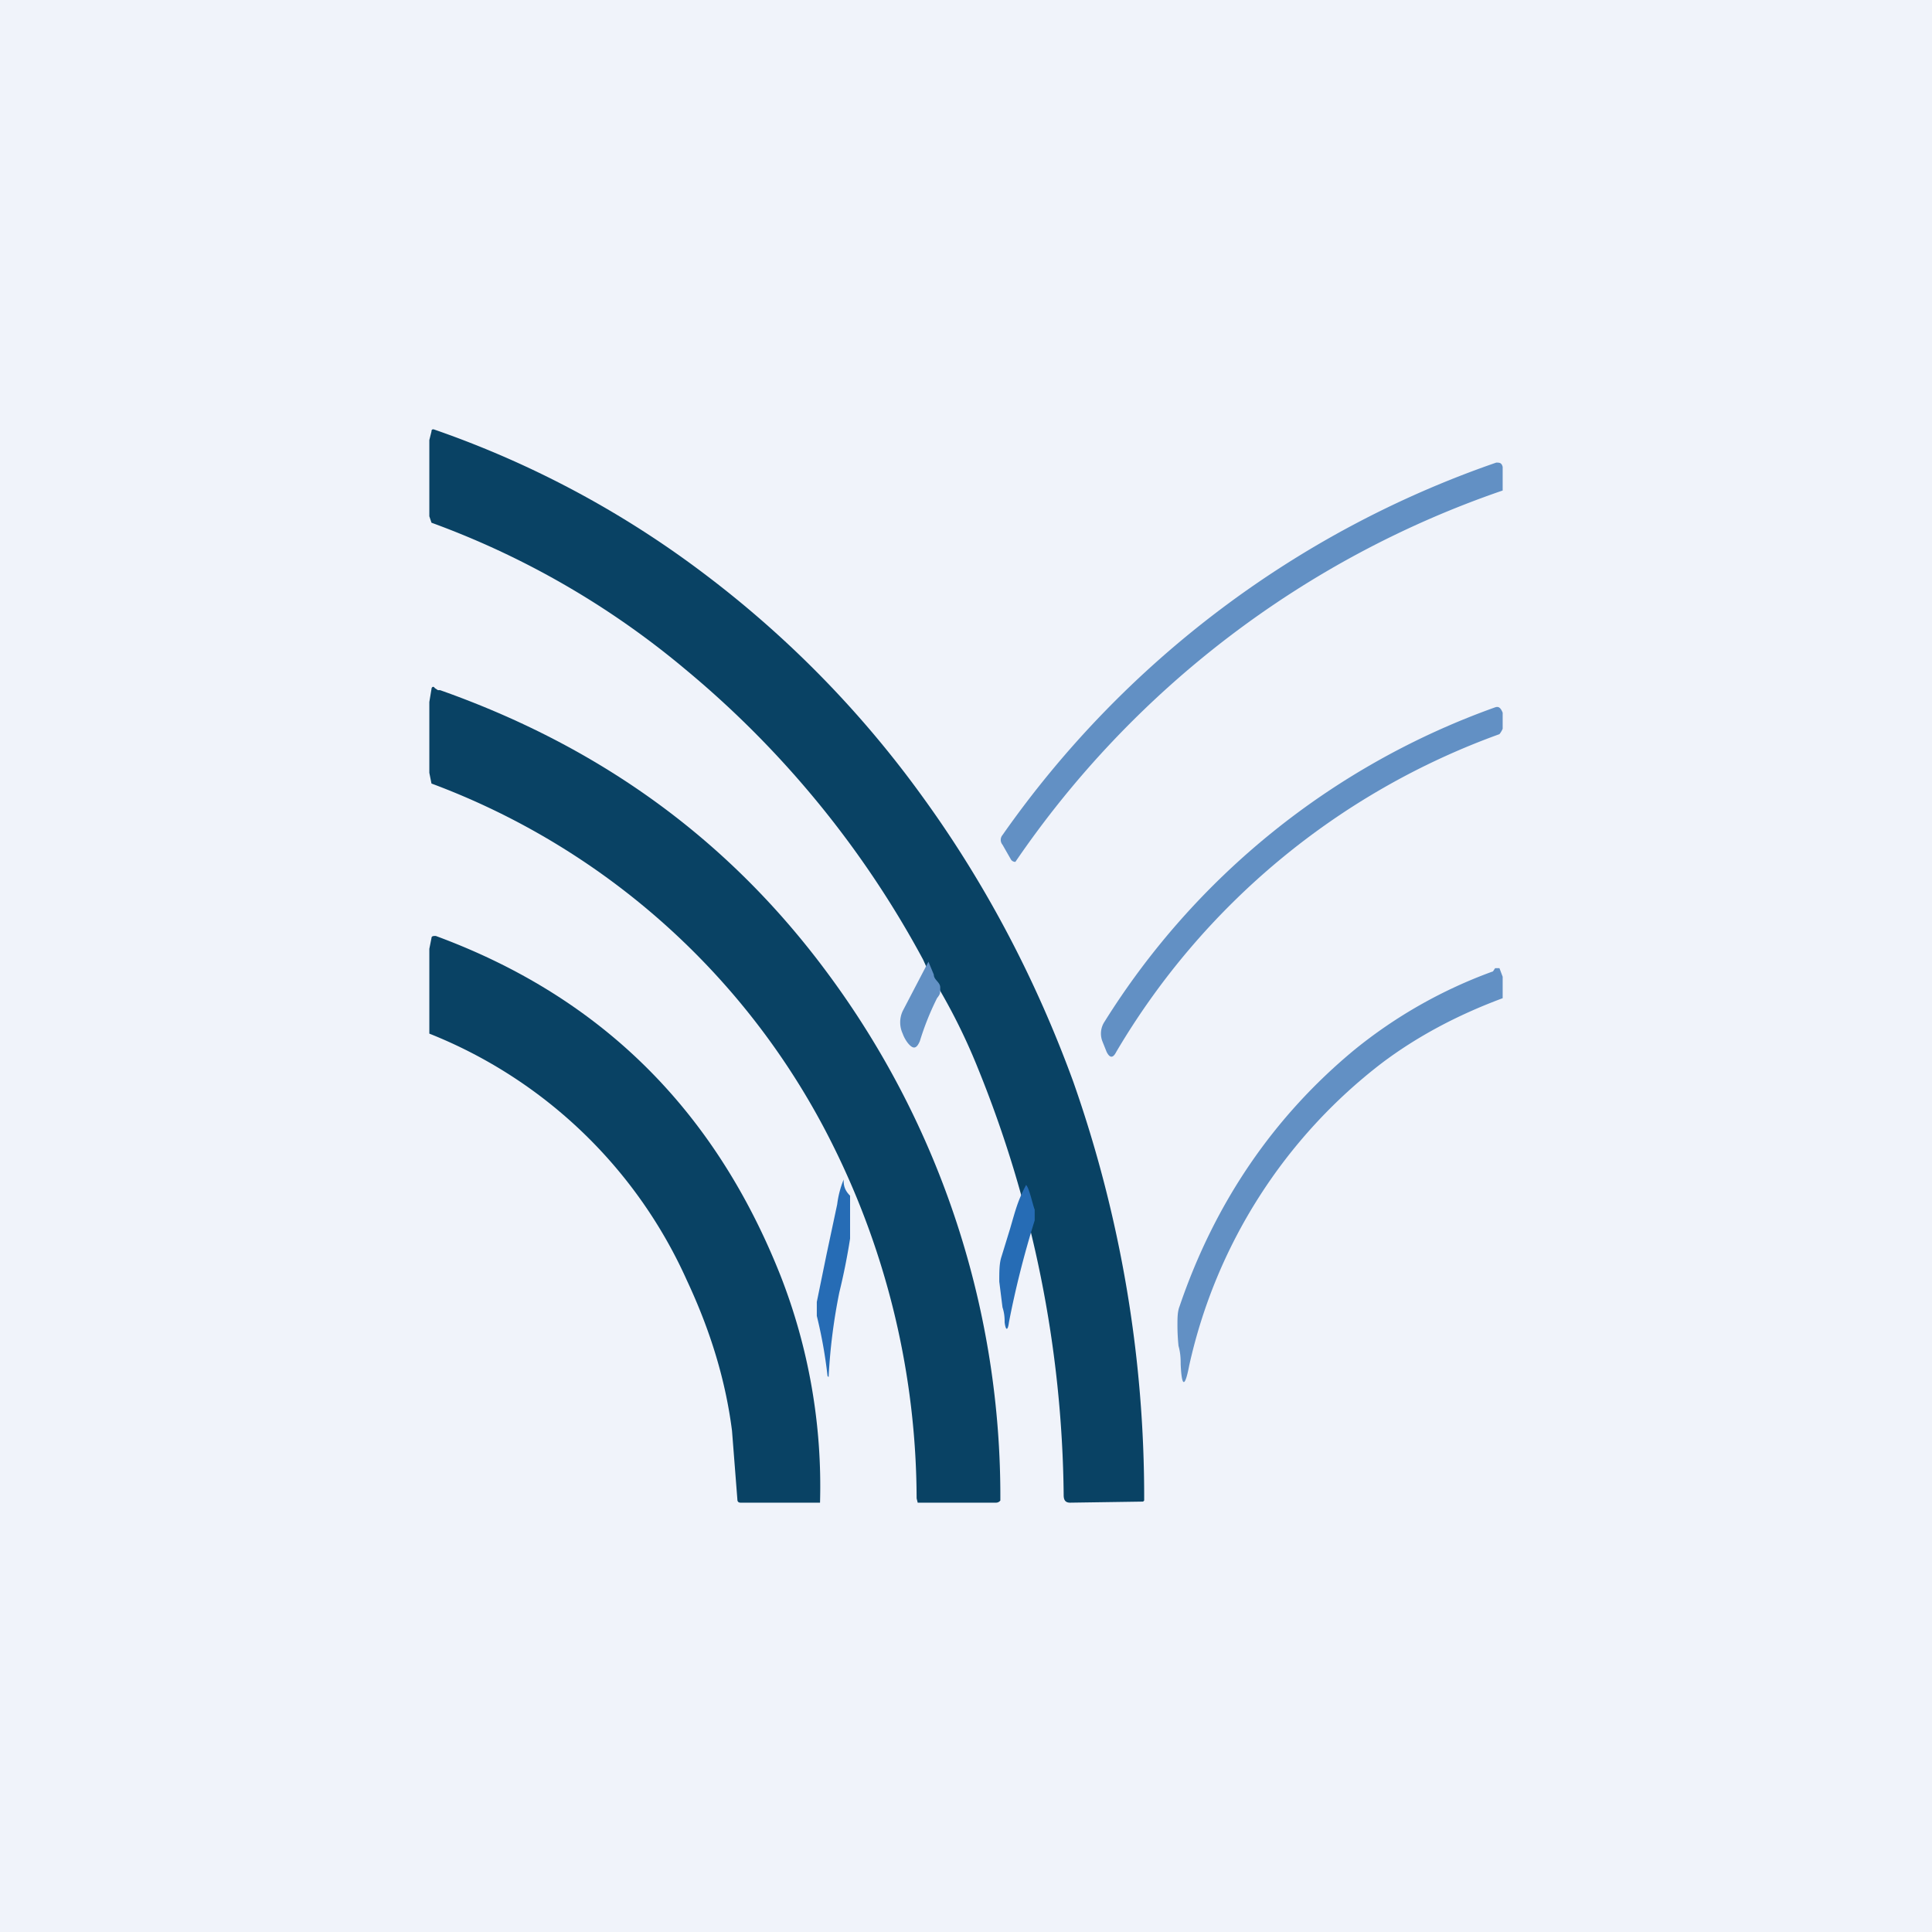
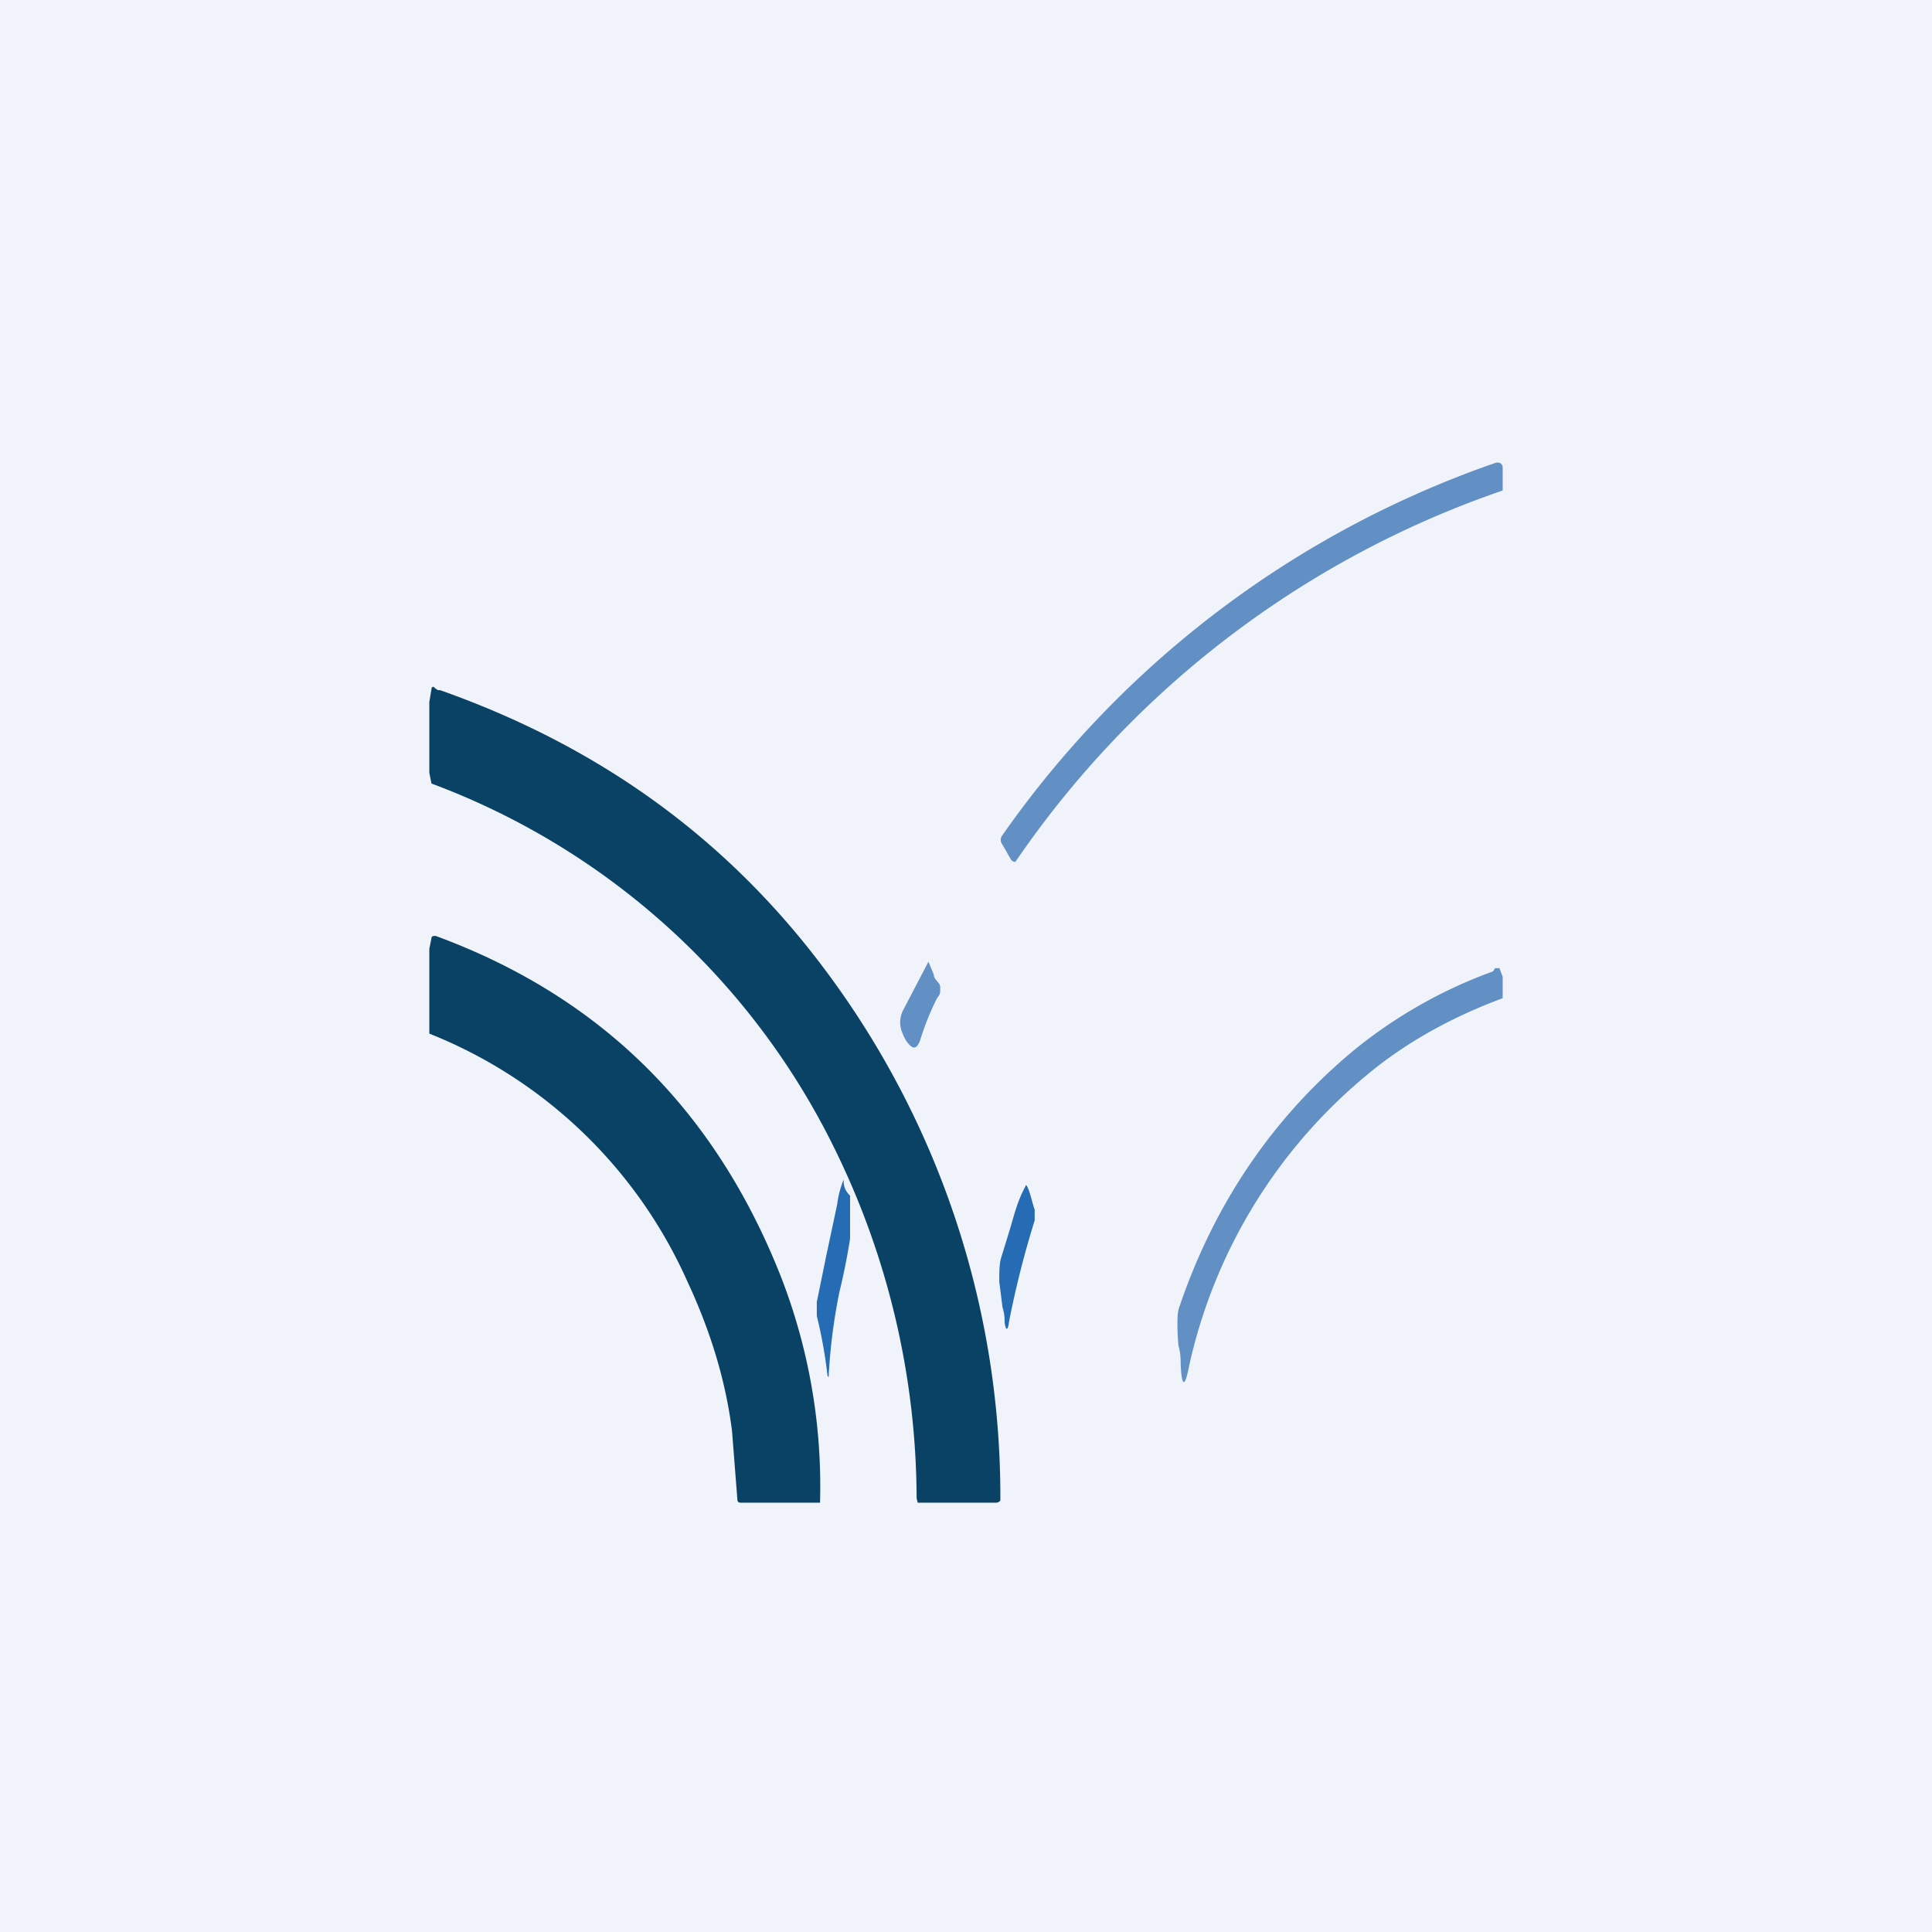
<svg xmlns="http://www.w3.org/2000/svg" width="18" height="18" viewBox="0 0 18 18">
  <path fill="#F0F3FA" d="M0 0h18v18H0z" />
-   <path d="M9.11 9.95a5.6 5.6 0 0 0-.46-.9l-.05-.11a9.13 9.13 0 0 0-2.21-2.7 7.88 7.88 0 0 0-2.37-1.37L4 4.81V4.1l.02-.08c0-.02.01-.02.02-.02a9.1 9.1 0 0 1 2.54 1.36A9.73 9.73 0 0 1 8.6 7.43c.58.8 1.05 1.69 1.4 2.65a11.66 11.66 0 0 1 .66 3.9l-.01.01-.68.01c-.04 0-.06-.02-.06-.07a10.84 10.84 0 0 0-.8-3.98Z" fill="#094264" />
  <path d="M14 4.35v.22a9.05 9.05 0 0 0-4.54 3.46.05.05 0 0 1-.04-.02l-.08-.14a.07.07 0 0 1 0-.09 9.34 9.34 0 0 1 4.6-3.47c.03 0 .05 0 .06.04Z" fill="#6290C4" />
  <path d="M7.76 10.67A6.84 6.84 0 0 0 4.02 7.3L4 7.2v-.66l.02-.12c0-.02.02-.03.03-.01l.03.02h.02c1.5.53 2.7 1.4 3.62 2.65a8.18 8.18 0 0 1 1.6 4.9.05.05 0 0 1-.04.02h-.73l-.01-.04a7.43 7.43 0 0 0-.78-3.29Z" fill="#094264" />
-   <path d="M14 6.63v.16a.22.22 0 0 1-.03.05A6.84 6.84 0 0 0 10.4 9.8c-.03.06-.06.06-.09 0l-.04-.1a.2.2 0 0 1 .02-.18 7.11 7.11 0 0 1 3.64-2.93c.03-.01.05 0 .07.05Z" fill="#6290C4" />
  <path d="M4 9.62v-.78l.02-.1c0-.02.02-.02.04-.02 1.52.56 2.59 1.6 3.21 3.16A5.38 5.38 0 0 1 7.64 14H6.9c-.02 0-.03-.01-.03-.03l-.05-.64c-.06-.47-.2-.93-.42-1.4A4.42 4.42 0 0 0 4 9.63Z" fill="#094264" />
  <path d="m8.65 8.96.05.12c0 .05.06.07.06.12 0 .06 0 .06-.03.1-.07.14-.12.27-.16.4-.03.07-.06.08-.11.02a.32.32 0 0 1-.05-.09.25.25 0 0 1 0-.21l.24-.46ZM14 9.1v.2c-.43.16-.8.36-1.12.6a4.88 4.88 0 0 0-1.8 2.82c-.04.21-.07.21-.08-.01 0-.04 0-.1-.02-.17a1.9 1.9 0 0 1-.01-.19c0-.07 0-.13.02-.18.33-.97.88-1.77 1.63-2.39a4.45 4.45 0 0 1 1.29-.73l.02-.03h.04l.03.08Z" fill="#6290C4" />
  <path d="M9.56 11.04c.03.03.06.18.08.23v.1c-.1.32-.18.64-.24.95-.01.08-.03.08-.04 0 0-.03 0-.08-.02-.14l-.03-.24c0-.09 0-.17.02-.23l.08-.26c.05-.17.07-.26.15-.41ZM7.86 11c0 .06.02.1.06.14v.4a6.06 6.06 0 0 1-.1.5 5.33 5.33 0 0 0-.1.79l-.01-.01a4.37 4.37 0 0 0-.1-.56v-.13l.09-.44.1-.47a.9.9 0 0 1 .06-.23Z" fill="#266CB5" />
</svg>